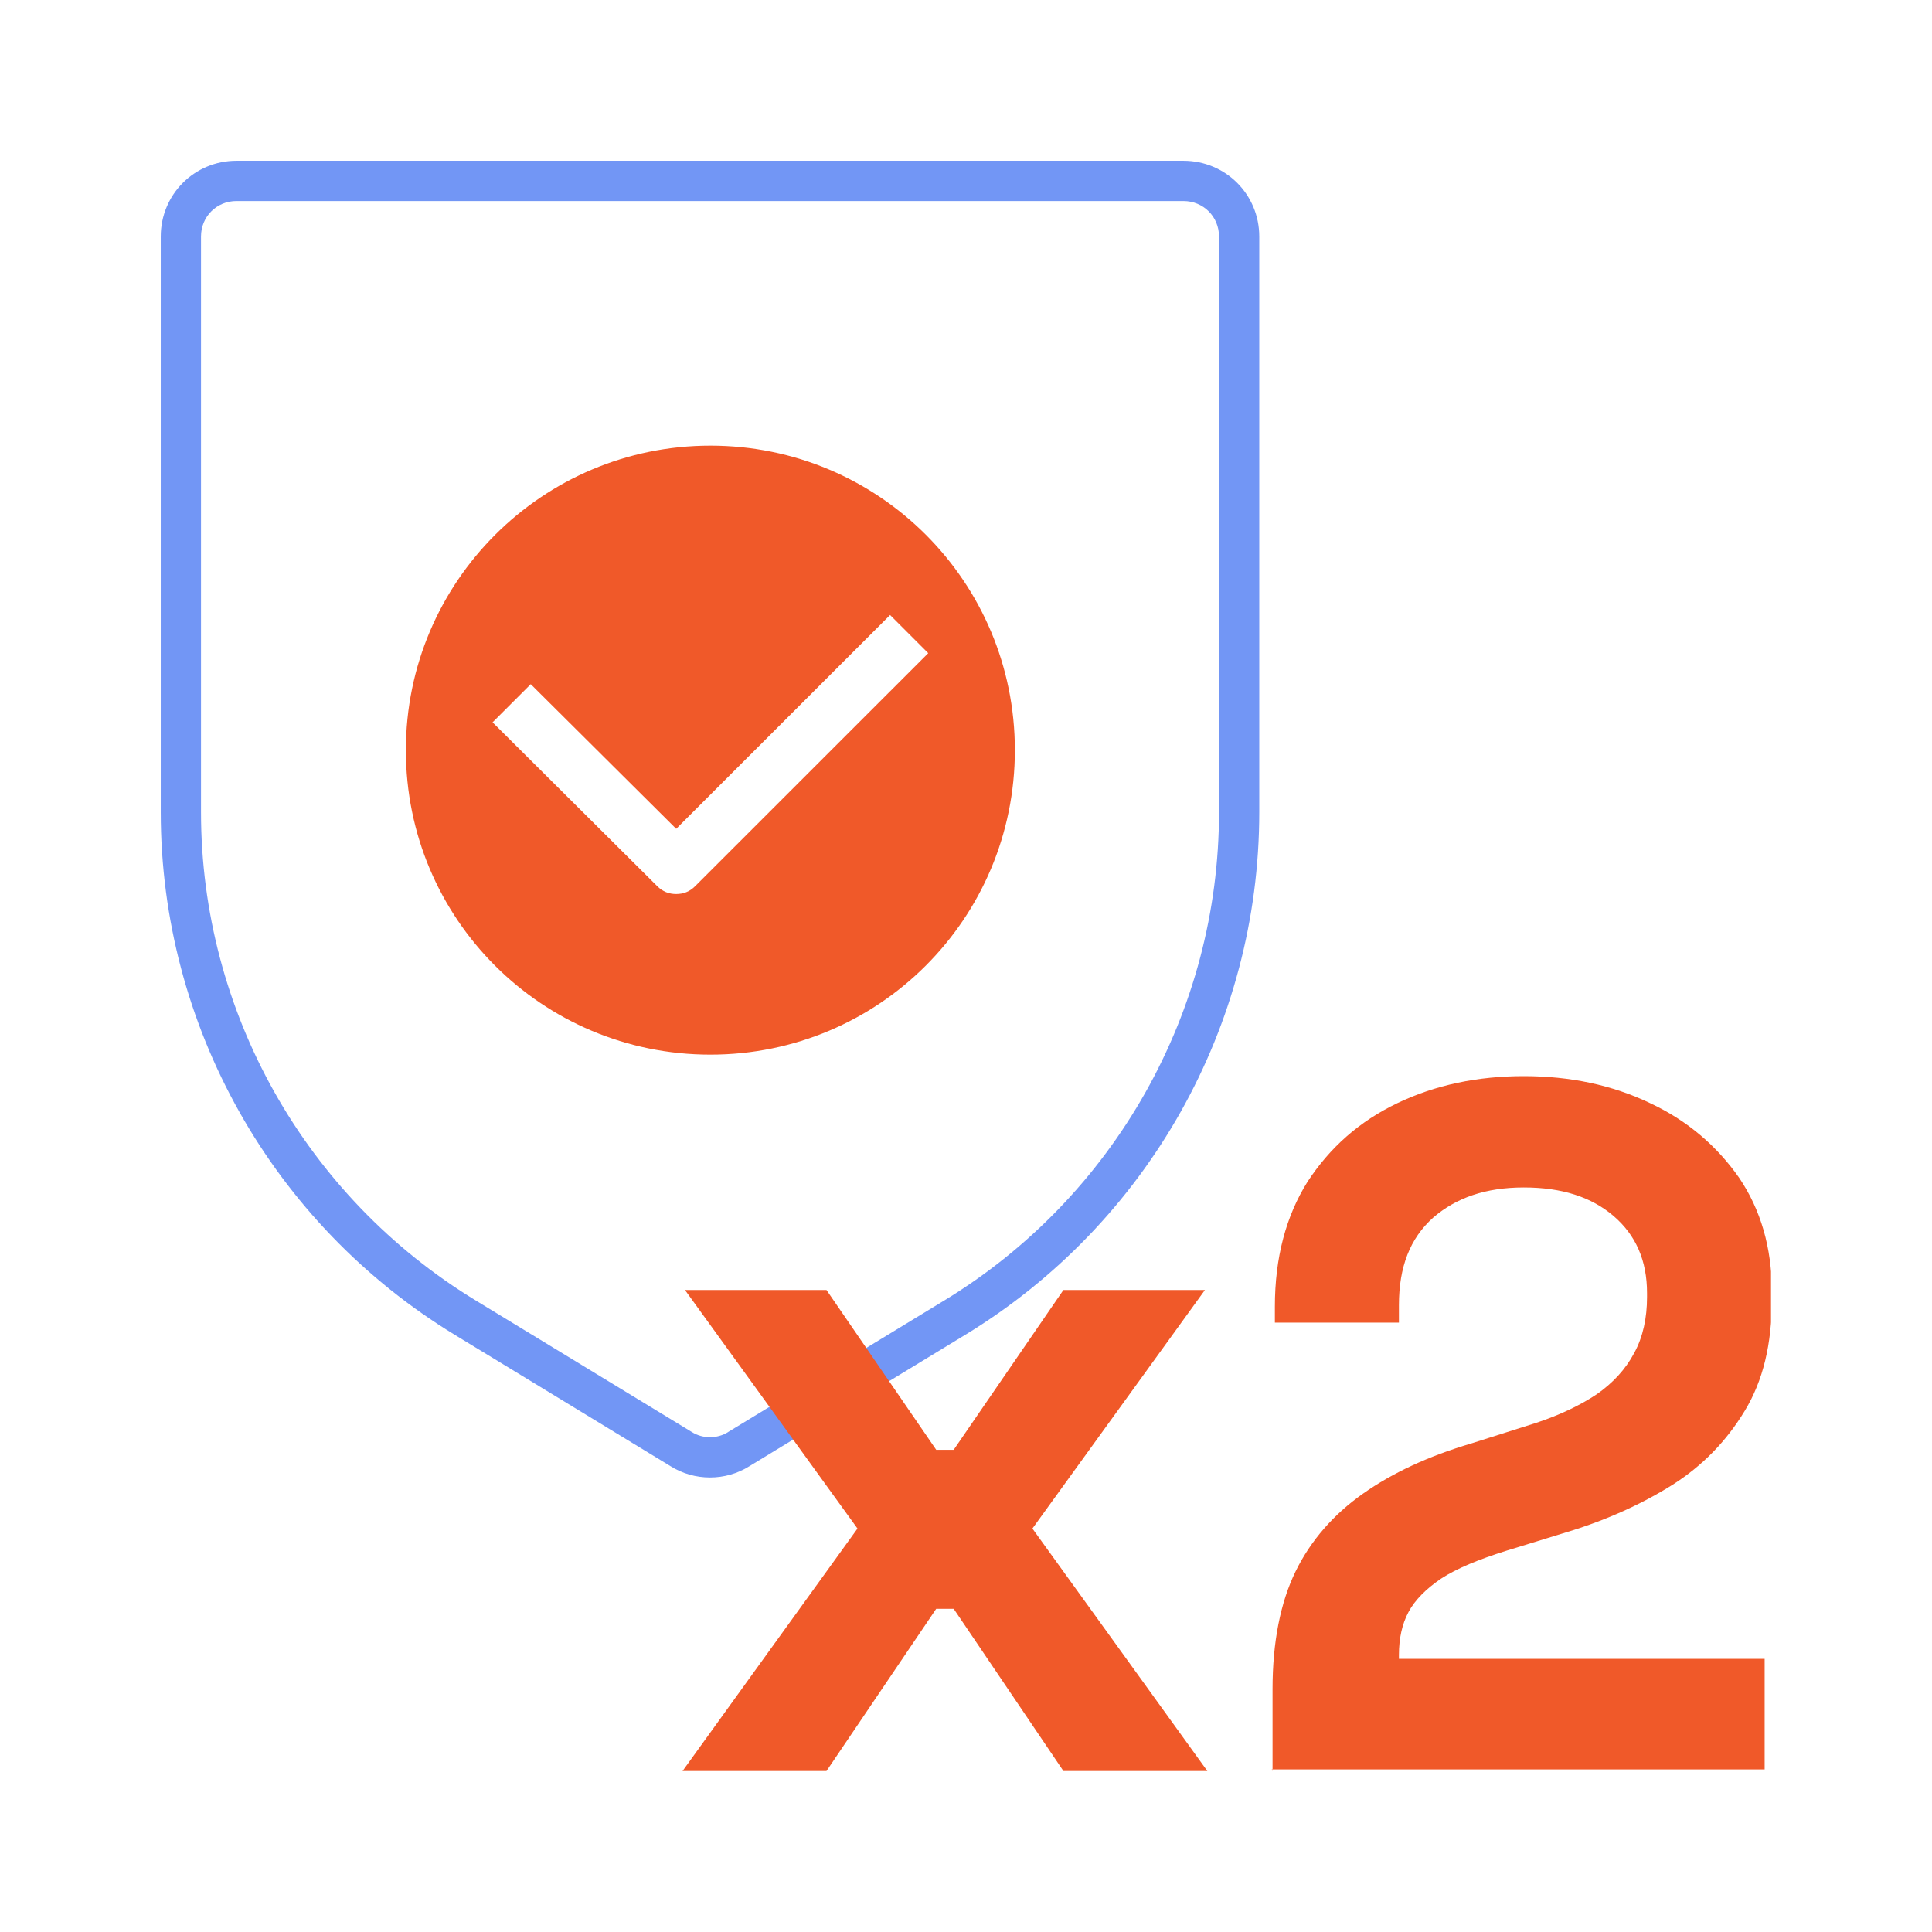
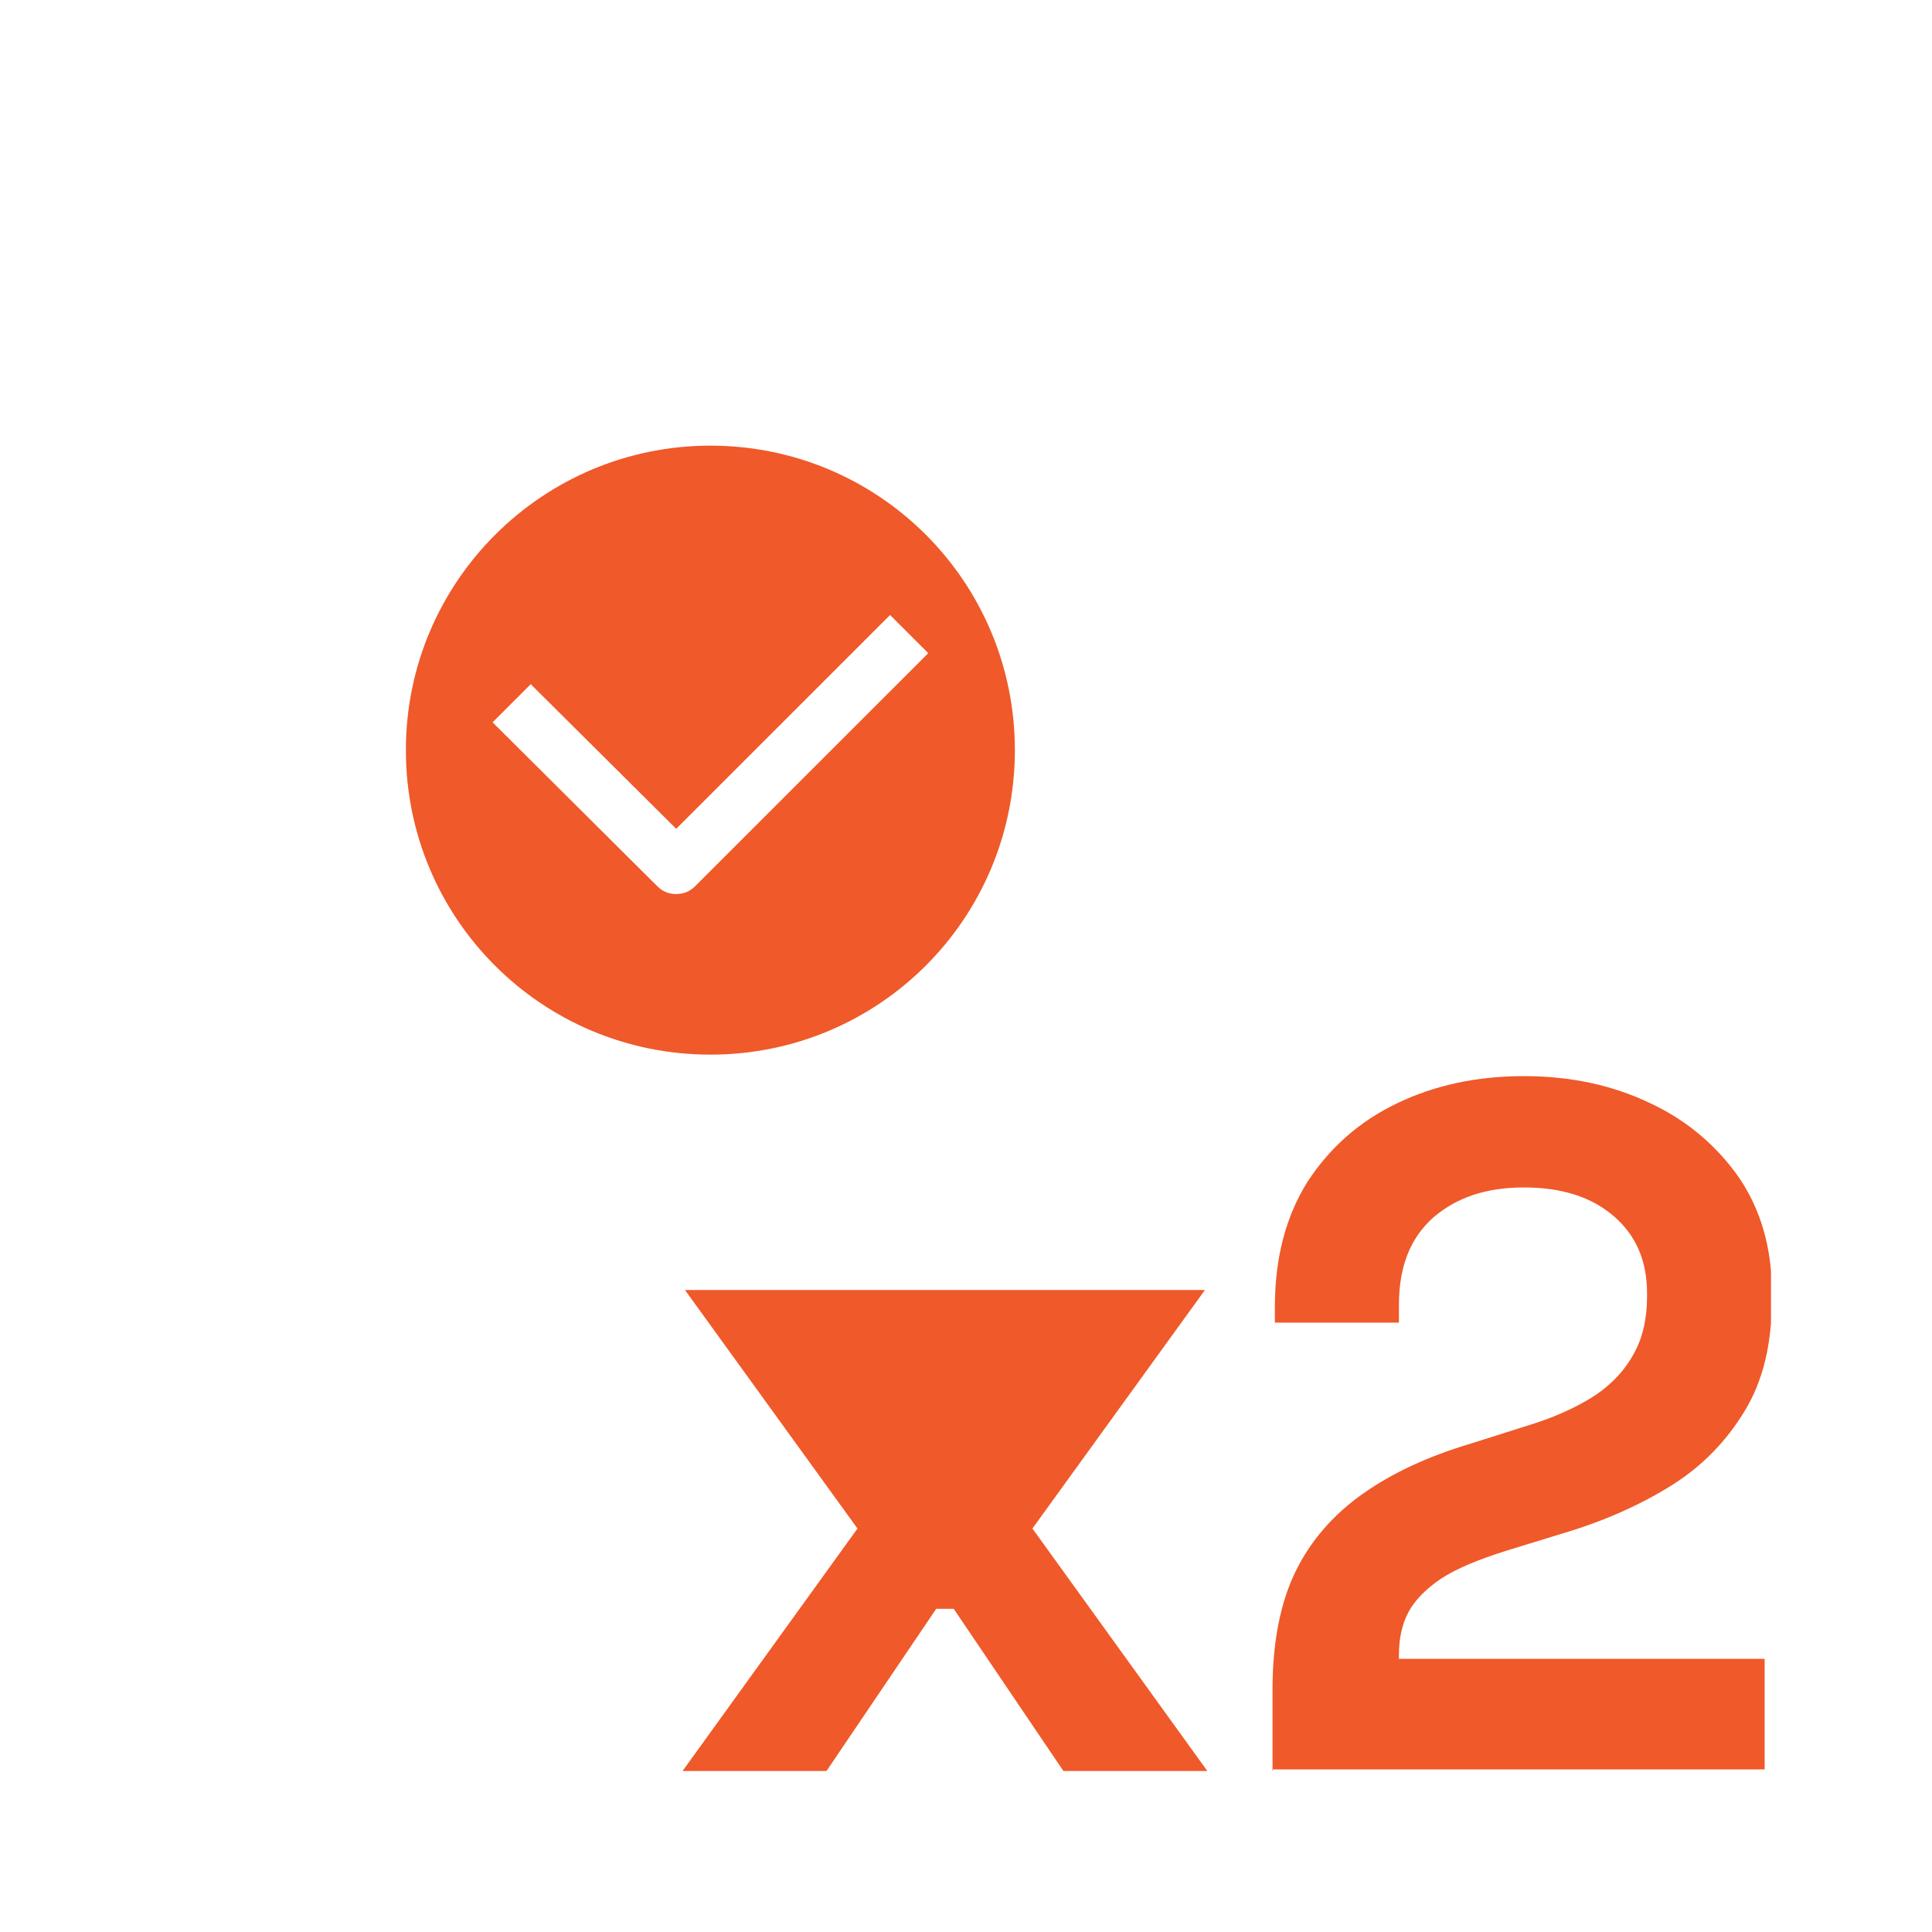
<svg xmlns="http://www.w3.org/2000/svg" width="24" height="24" viewBox="0 0 24 24" fill="none">
  <mask id="mask0_1377_9089" style="mask-type:alpha" maskUnits="userSpaceOnUse" x="0" y="0" width="24" height="24">
    <rect width="24" height="24" fill="#D9D9D9" />
  </mask>
  <g mask="url(#mask0_1377_9089)">
</g>
  <g clip-path="url(#clip0_1377_9089)">
    <path d="M8.825 5.536C6.741 5.536 5.042 7.225 5.042 9.319C5.042 11.412 6.731 13.101 8.825 13.101C10.918 13.101 12.607 11.412 12.607 9.319C12.607 7.225 10.918 5.536 8.825 5.536ZM8.637 11.007C8.568 11.077 8.489 11.106 8.4 11.106C8.311 11.106 8.232 11.077 8.163 11.007L6.119 8.973L6.593 8.499L8.4 10.296L11.057 7.64L11.531 8.114L8.637 11.007Z" fill="#F05929" />
-     <path fill-rule="evenodd" clip-rule="evenodd" d="M1.997 2.938C1.997 2.415 2.415 1.997 2.938 1.997H14.701C15.225 1.997 15.643 2.415 15.643 2.938V10.089C15.643 12.744 14.254 15.205 11.987 16.584L9.312 18.212C9.014 18.401 8.626 18.401 8.327 18.212L5.653 16.584C3.386 15.205 1.997 12.744 1.997 10.089V2.938ZM2.938 2.497C2.691 2.497 2.497 2.691 2.497 2.938V10.089C2.497 12.569 3.795 14.869 5.913 16.157L8.594 17.789C8.729 17.875 8.911 17.875 9.046 17.789L9.05 17.786L11.727 16.157C13.845 14.869 15.143 12.569 15.143 10.089V2.938C15.143 2.691 14.948 2.497 14.701 2.497H2.938Z" fill="#7296F5" />
-     <path d="M8.479 22L10.652 18.988L8.509 16.025H10.267L11.63 18.01H11.847L13.21 16.025H14.968L12.825 18.988L14.998 22H13.21L11.847 19.985H11.63L10.267 22H8.479Z" fill="#F05929" />
+     <path d="M8.479 22L10.652 18.988L8.509 16.025H10.267H11.847L13.21 16.025H14.968L12.825 18.988L14.998 22H13.21L11.847 19.985H11.63L10.267 22H8.479Z" fill="#F05929" />
    <path d="M15.808 22V20.983C15.808 20.4 15.906 19.906 16.094 19.521C16.282 19.136 16.568 18.81 16.934 18.553C17.299 18.296 17.744 18.089 18.277 17.931L19.087 17.674C19.383 17.575 19.63 17.457 19.837 17.319C20.035 17.18 20.193 17.012 20.302 16.805C20.41 16.607 20.46 16.37 20.46 16.114V16.064C20.46 15.659 20.321 15.343 20.045 15.106C19.768 14.869 19.403 14.751 18.929 14.751C18.455 14.751 18.089 14.879 17.803 15.126C17.516 15.383 17.378 15.738 17.378 16.212V16.43H15.837V16.232C15.837 15.62 15.976 15.106 16.242 14.681C16.519 14.257 16.884 13.931 17.358 13.704C17.832 13.477 18.356 13.368 18.929 13.368C19.502 13.368 20.025 13.477 20.499 13.704C20.963 13.921 21.329 14.237 21.605 14.632C21.872 15.027 22.01 15.501 22.01 16.035V16.153C22.01 16.696 21.902 17.151 21.674 17.526C21.447 17.901 21.151 18.207 20.776 18.445C20.4 18.681 19.966 18.879 19.482 19.027L18.711 19.264C18.366 19.373 18.099 19.482 17.902 19.61C17.714 19.738 17.576 19.877 17.497 20.025C17.418 20.173 17.378 20.351 17.378 20.558V20.607H21.921V21.98H15.798L15.808 22Z" fill="#F05929" />
  </g>
  <defs>
    <clipPath id="clip0_1377_9089">
      <rect width="20" height="20" fill="white" transform="translate(2 2)" />
    </clipPath>
  </defs>
</svg>